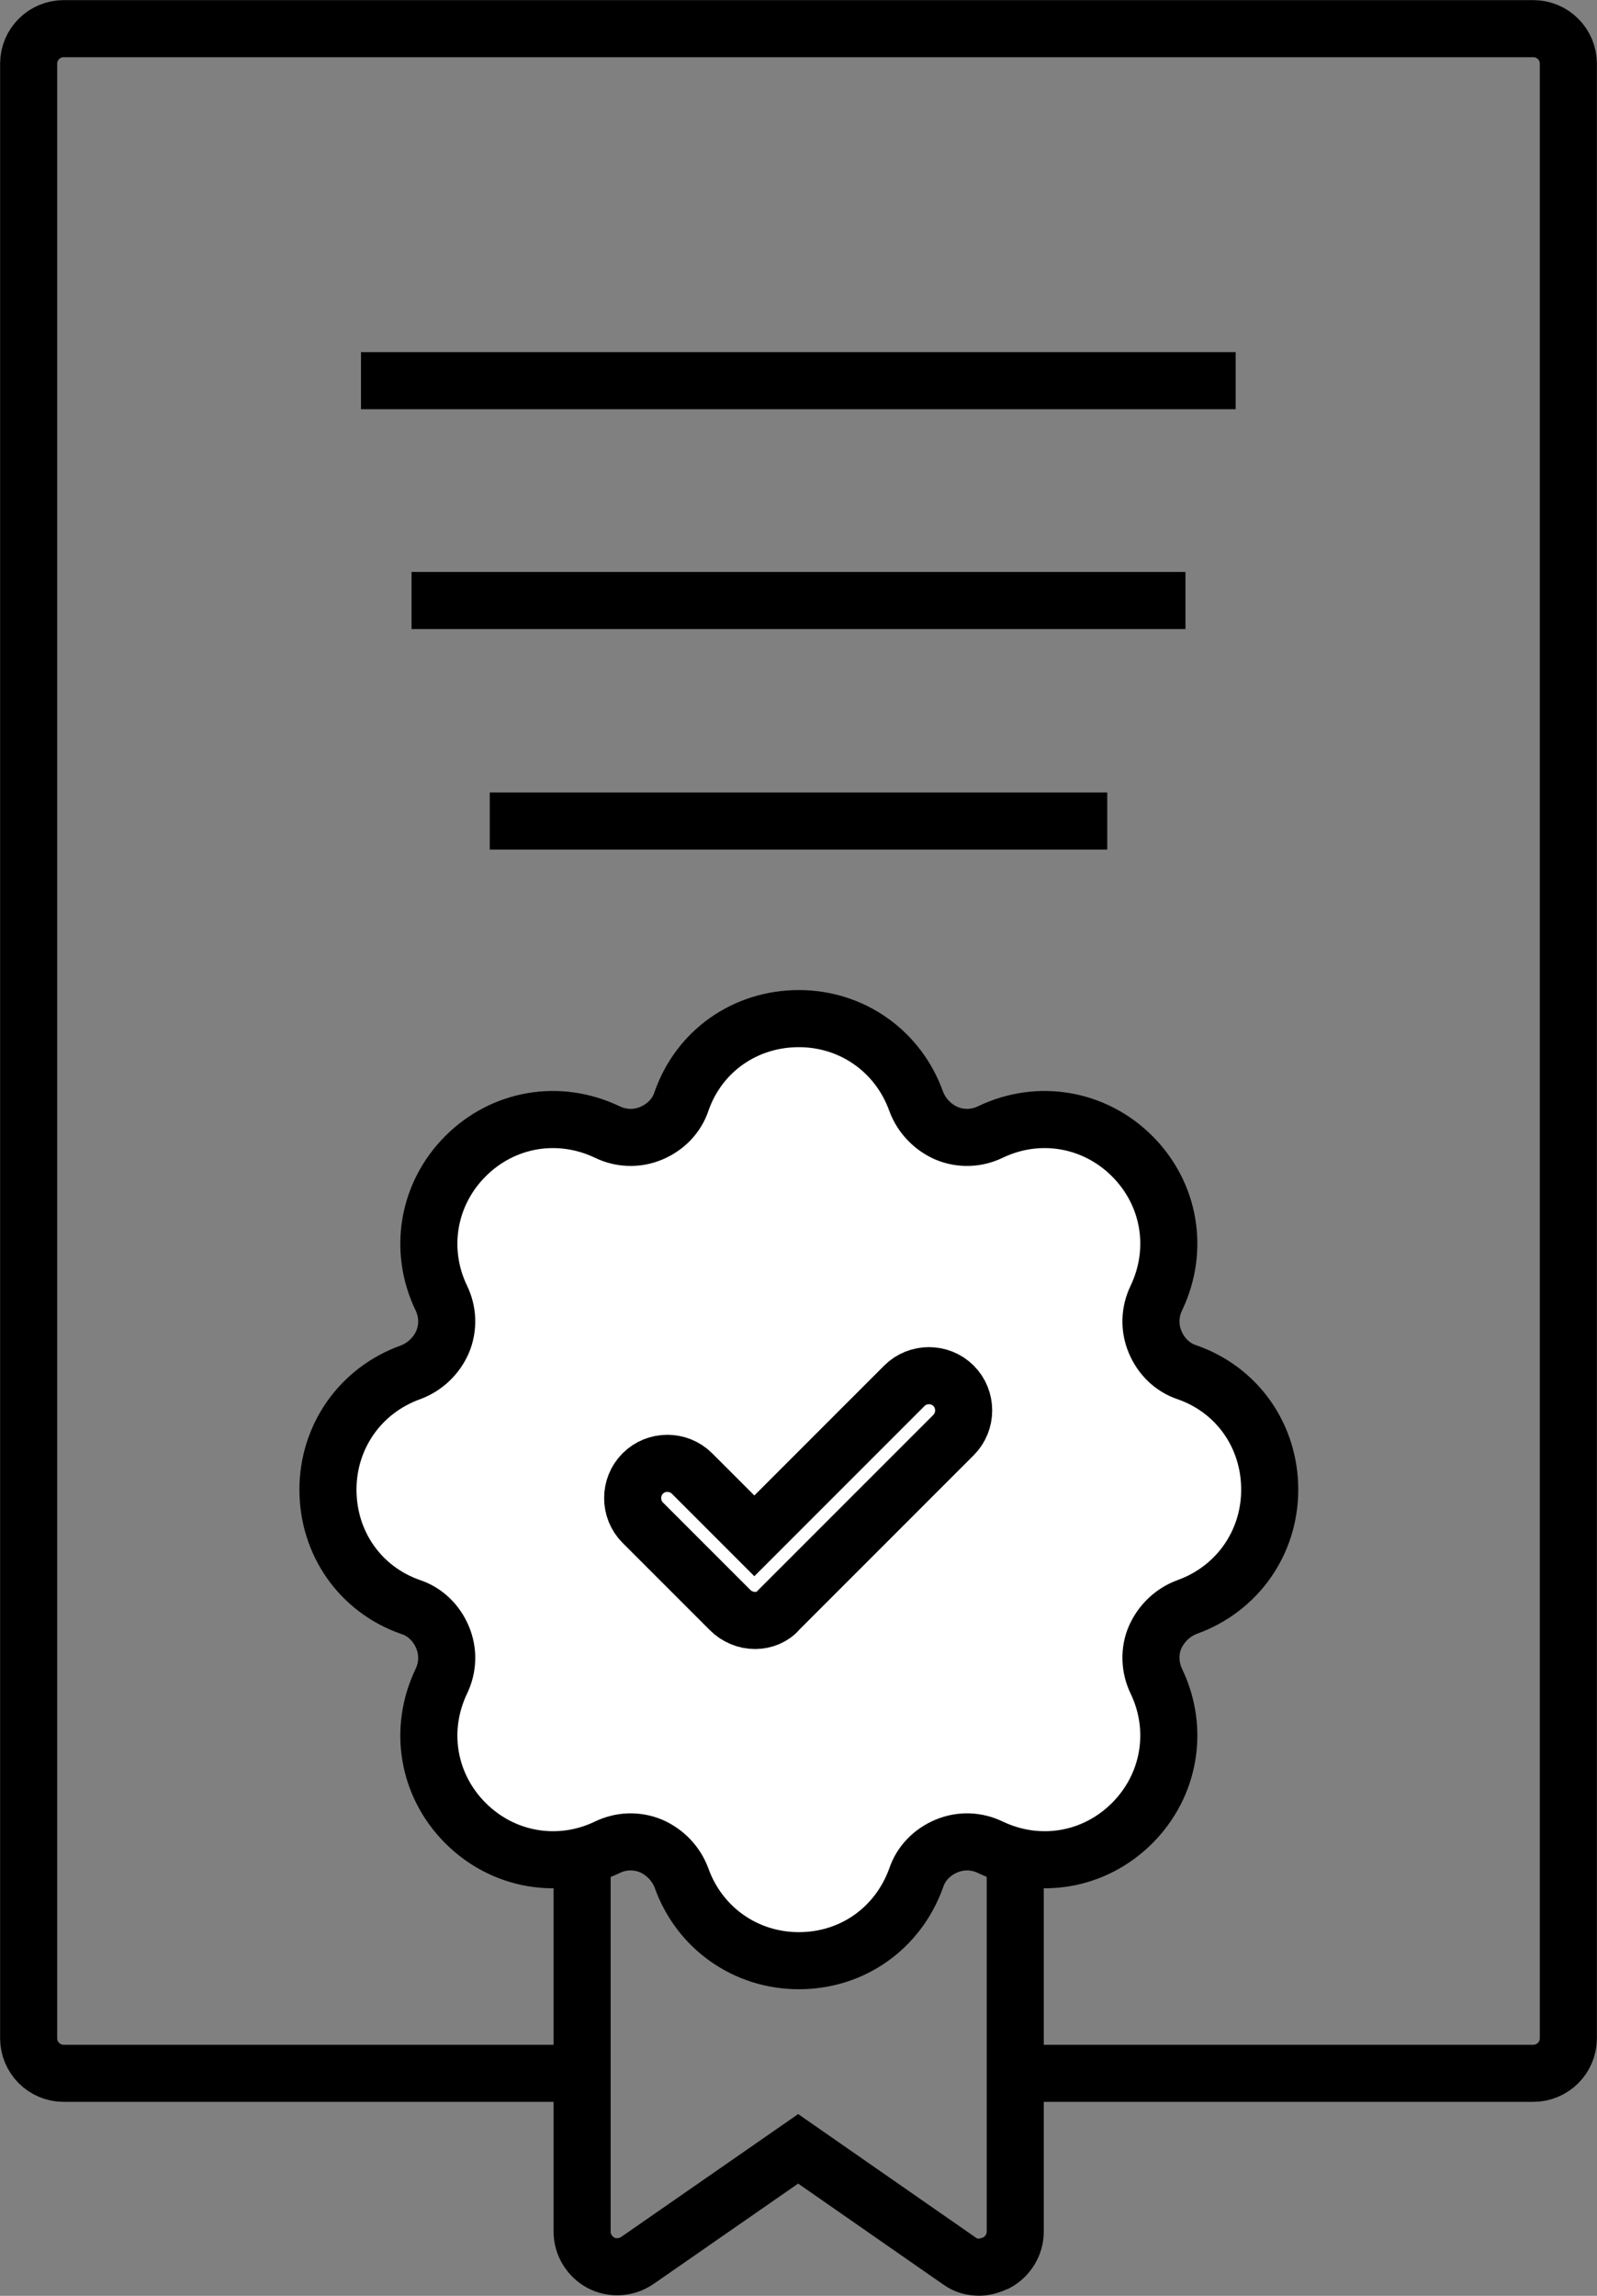
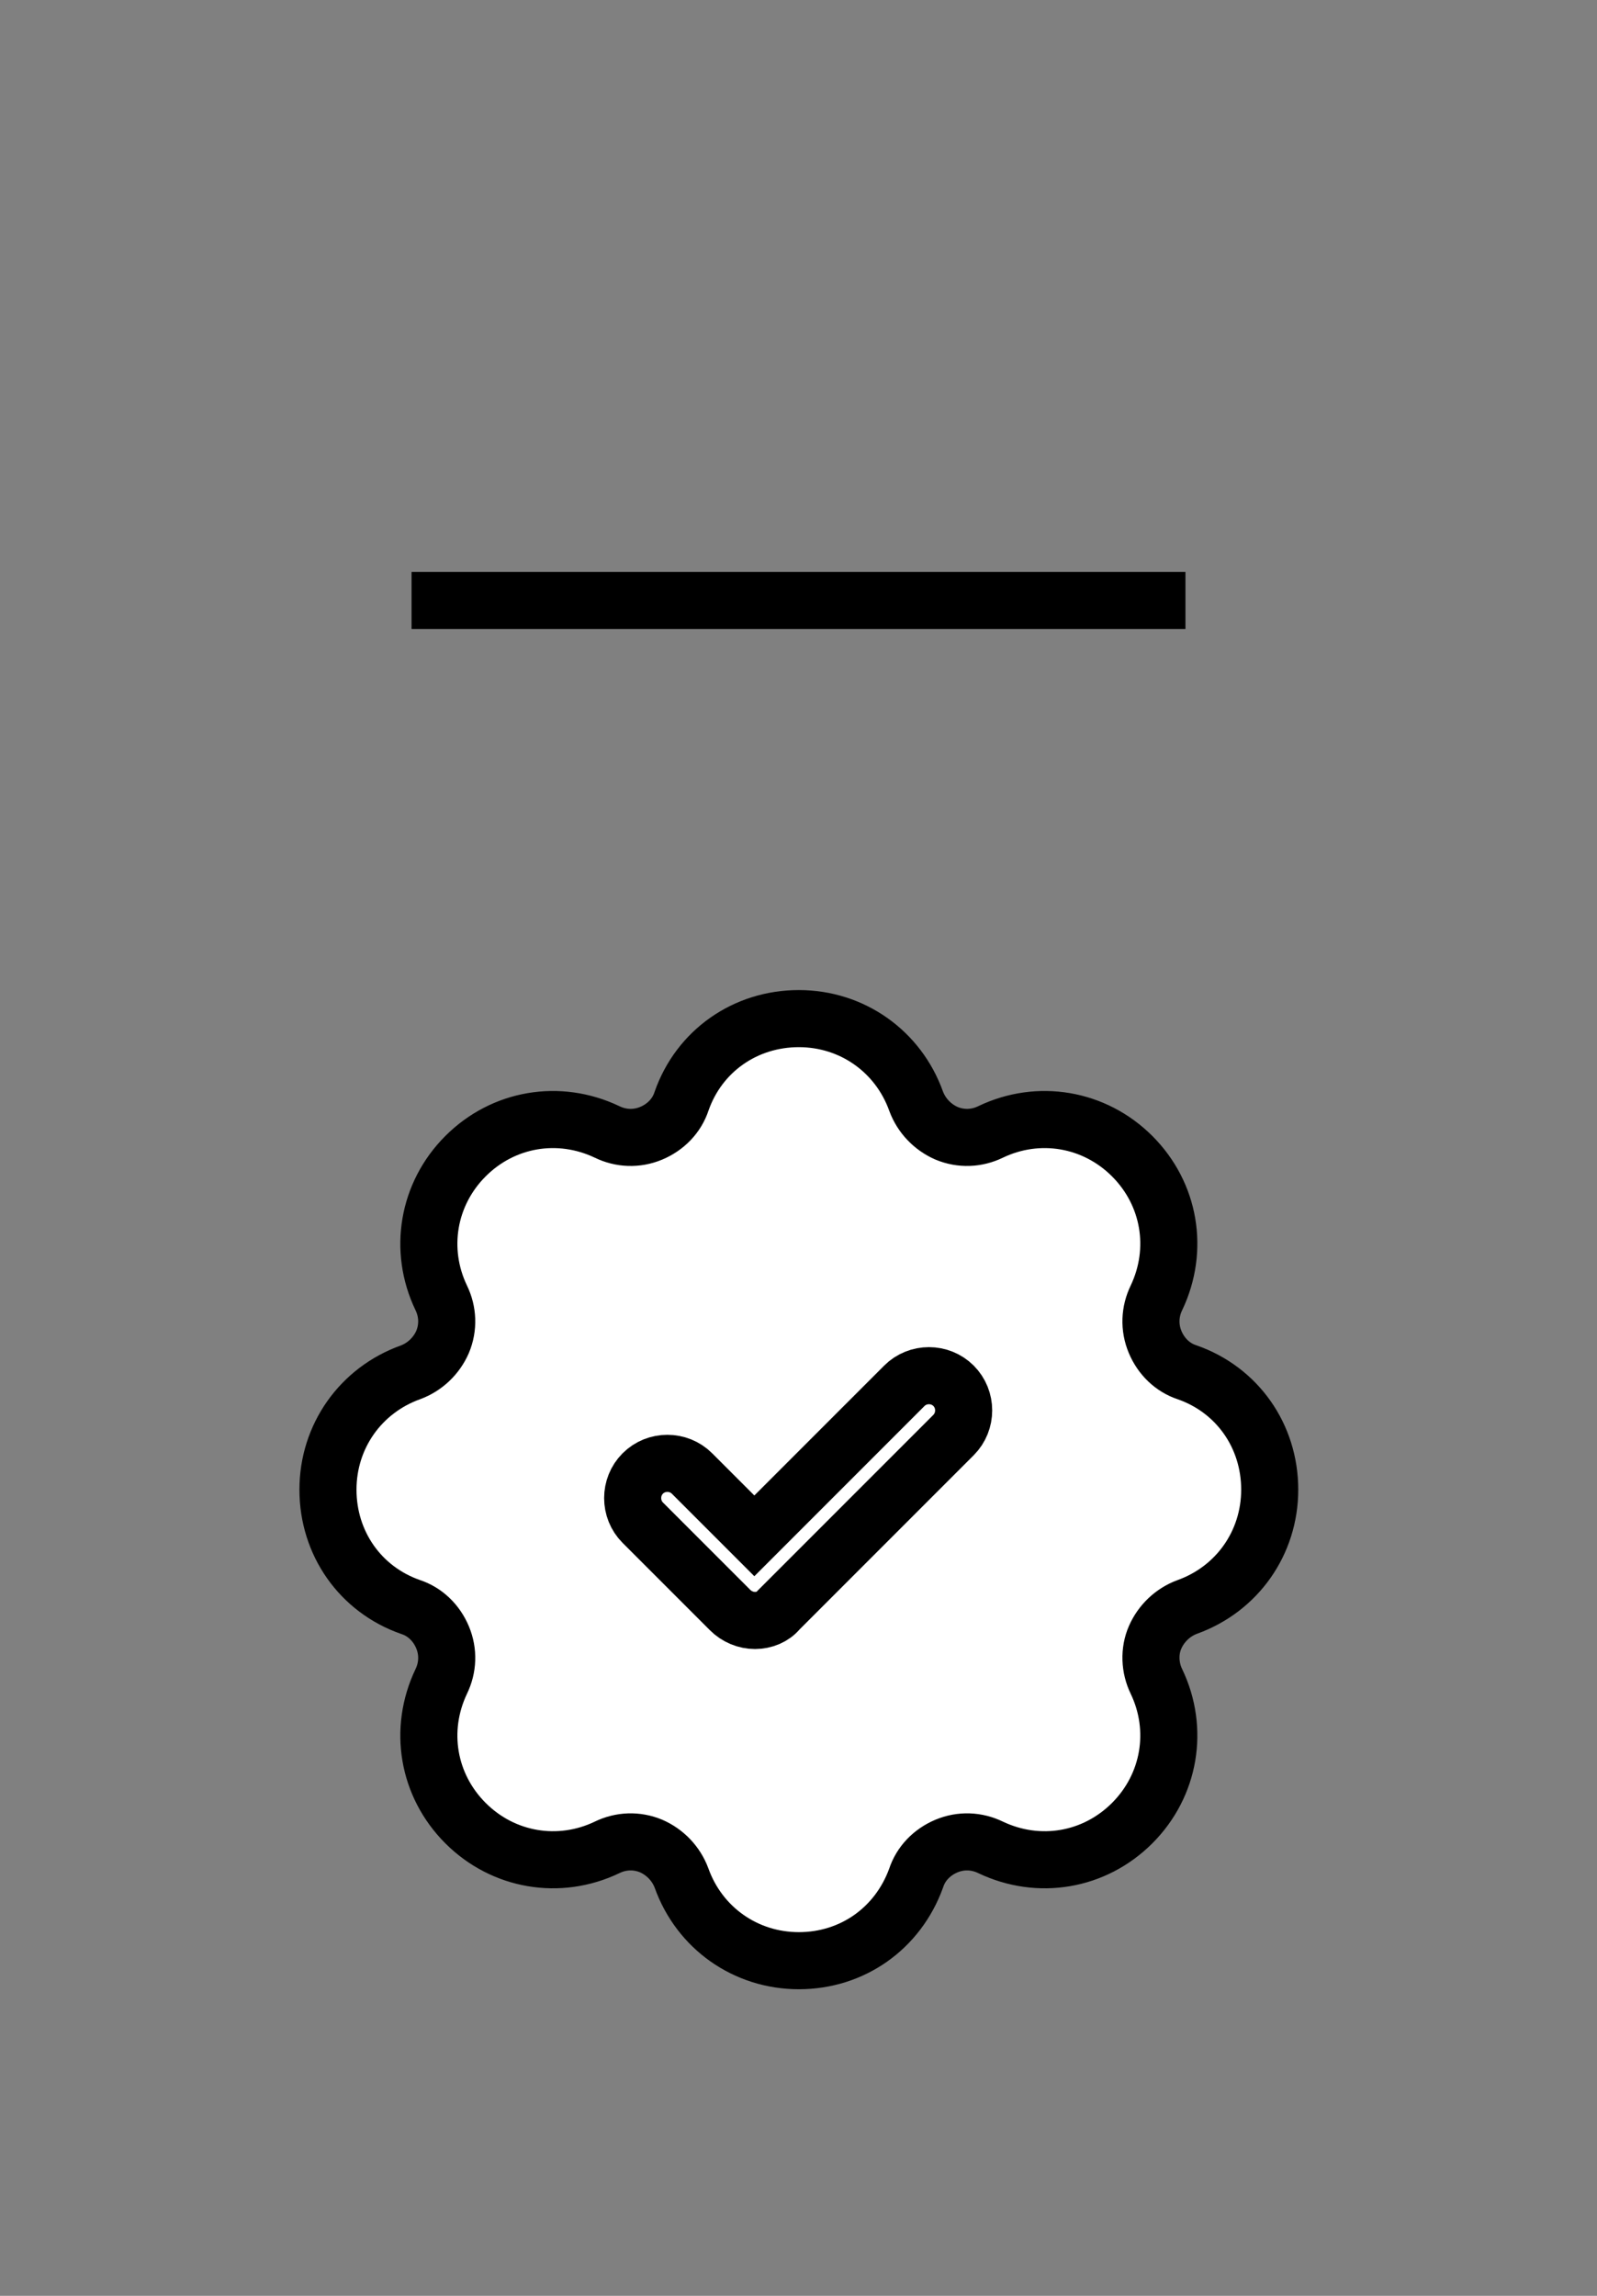
<svg xmlns="http://www.w3.org/2000/svg" xml:space="preserve" width="100%" height="100%" version="1.0" style="shape-rendering:geometricPrecision; text-rendering:geometricPrecision; image-rendering:optimizeQuality; fill-rule:evenodd; clip-rule:evenodd" viewBox="0 0 4738 6809">
  <rect x="0" y="0" width="4738" height="6809" fill="#808080" stroke="none" />
  <defs>
    <style type="text/css">
   
    .str0 {stroke:black;stroke-width:169.33}
    .fil0 {fill:none}
    .fil1 {fill:white}
   
  </style>
  </defs>
  <g id="Camada_x0020_1">
    <g id="_287330944">
-       <path class="fil0 str0" d="M1795 6149l-1606 0c-58,0 -104,-47 -104,-104l0 -5856c0,-58 47,-104 104,-104l4360 0c58,0 104,47 104,104l0 5856c0,58 -47,104 -104,104l-1615 0" />
-       <path class="fil0 str0" d="M1831 5256c58,0 104,47 104,104m868 0c0,-77 66,-111 123,-102m0 0c45,7 86,41 86,102l0 1259c0,38 -22,74 -56,92 -16,7 -34,13 -50,13 -22,0 -41,-5 -59,-18l-479 -333 -477 331c-32,22 -74,25 -108,7 -34,-18 -56,-54 -56,-92l0 -1259c0,-58 47,-104 104,-104" />
      <path class="fil1 str0" d="M2370 5815c-158,0 -295,-97 -348,-245 -16,-43 -49,-77 -90,-95 -43,-18 -90,-16 -131,4 -142,68 -308,40 -420,-72 -112,-112 -140,-277 -72,-420 20,-41 22,-88 4,-131 -18,-43 -52,-76 -95,-90 -149,-52 -245,-189 -245,-348 0,-158 97,-295 245,-348 43,-16 77,-49 95,-90 18,-43 16,-90 -4,-131 -68,-142 -40,-308 72,-420 112,-112 277,-140 420,-72 41,20 88,22 131,4 43,-18 76,-52 90,-95 52,-149 189,-245 348,-245 0,0 0,0 0,0 158,0 295,97 348,245l0 0c16,43 49,77 90,95 43,18 90,16 131,-4 142,-68 308,-40 420,72 112,112 140,277 72,420 -20,41 -22,88 -4,131 18,43 52,76 95,90 149,52 245,189 245,348 0,158 -97,295 -245,348 -43,16 -77,49 -95,90 -18,41 -16,90 4,131 68,142 40,308 -72,420 -112,112 -277,140 -420,72 -41,-20 -88,-22 -131,-4 -43,18 -76,52 -90,95 -54,149 -189,245 -348,245l0 0zm153 -2489l0 0" />
      <path class="fil1 str0" d="M2240 4806c-27,0 -54,-11 -74,-31l-259 -259c-40,-40 -40,-106 0,-146 40,-40 106,-40 146,0l185 185 445 -445c40,-40 106,-40 146,0 40,40 40,106 0,146l-519 519c-16,20 -43,31 -70,31z" />
-       <line class="fil0 str0" x1="3666" y1="1129" x2="1071" y2="1129" />
      <line class="fil0 str0" x1="3517" y1="1781" x2="1221" y2="1781" />
-       <line class="fil0 str0" x1="3285" y1="2435" x2="1453" y2="2435" />
    </g>
  </g>
</svg>